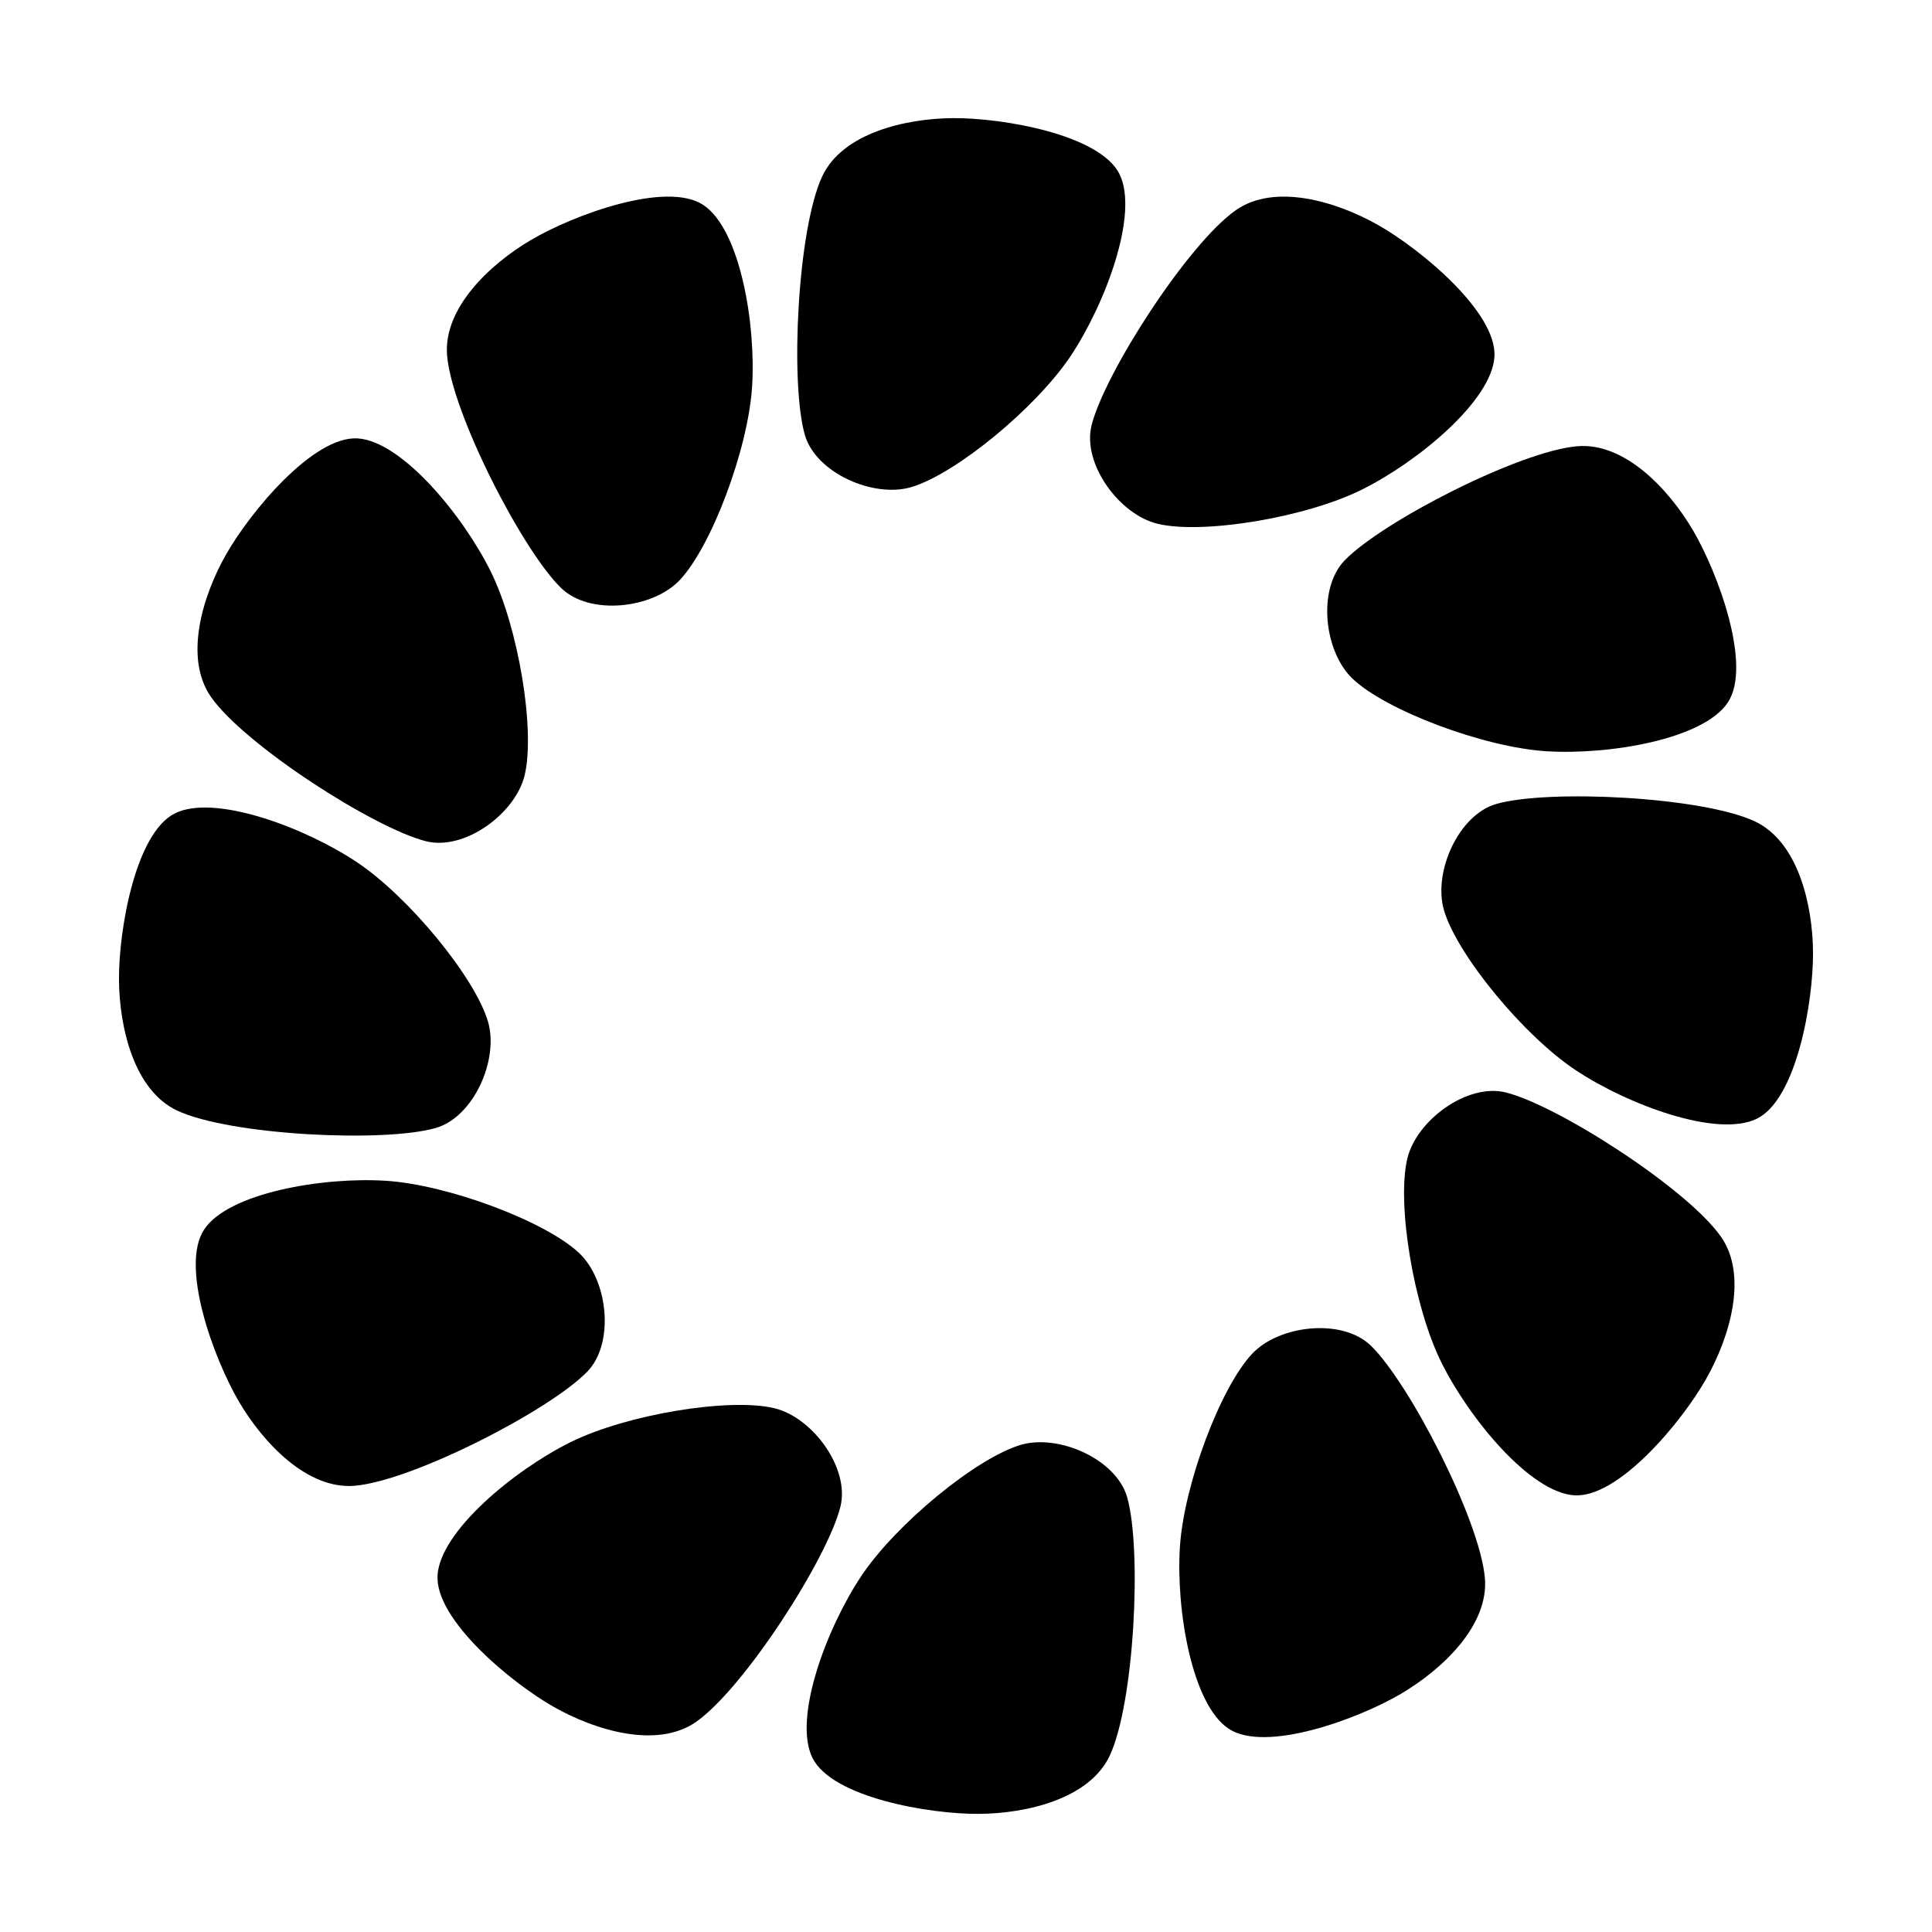
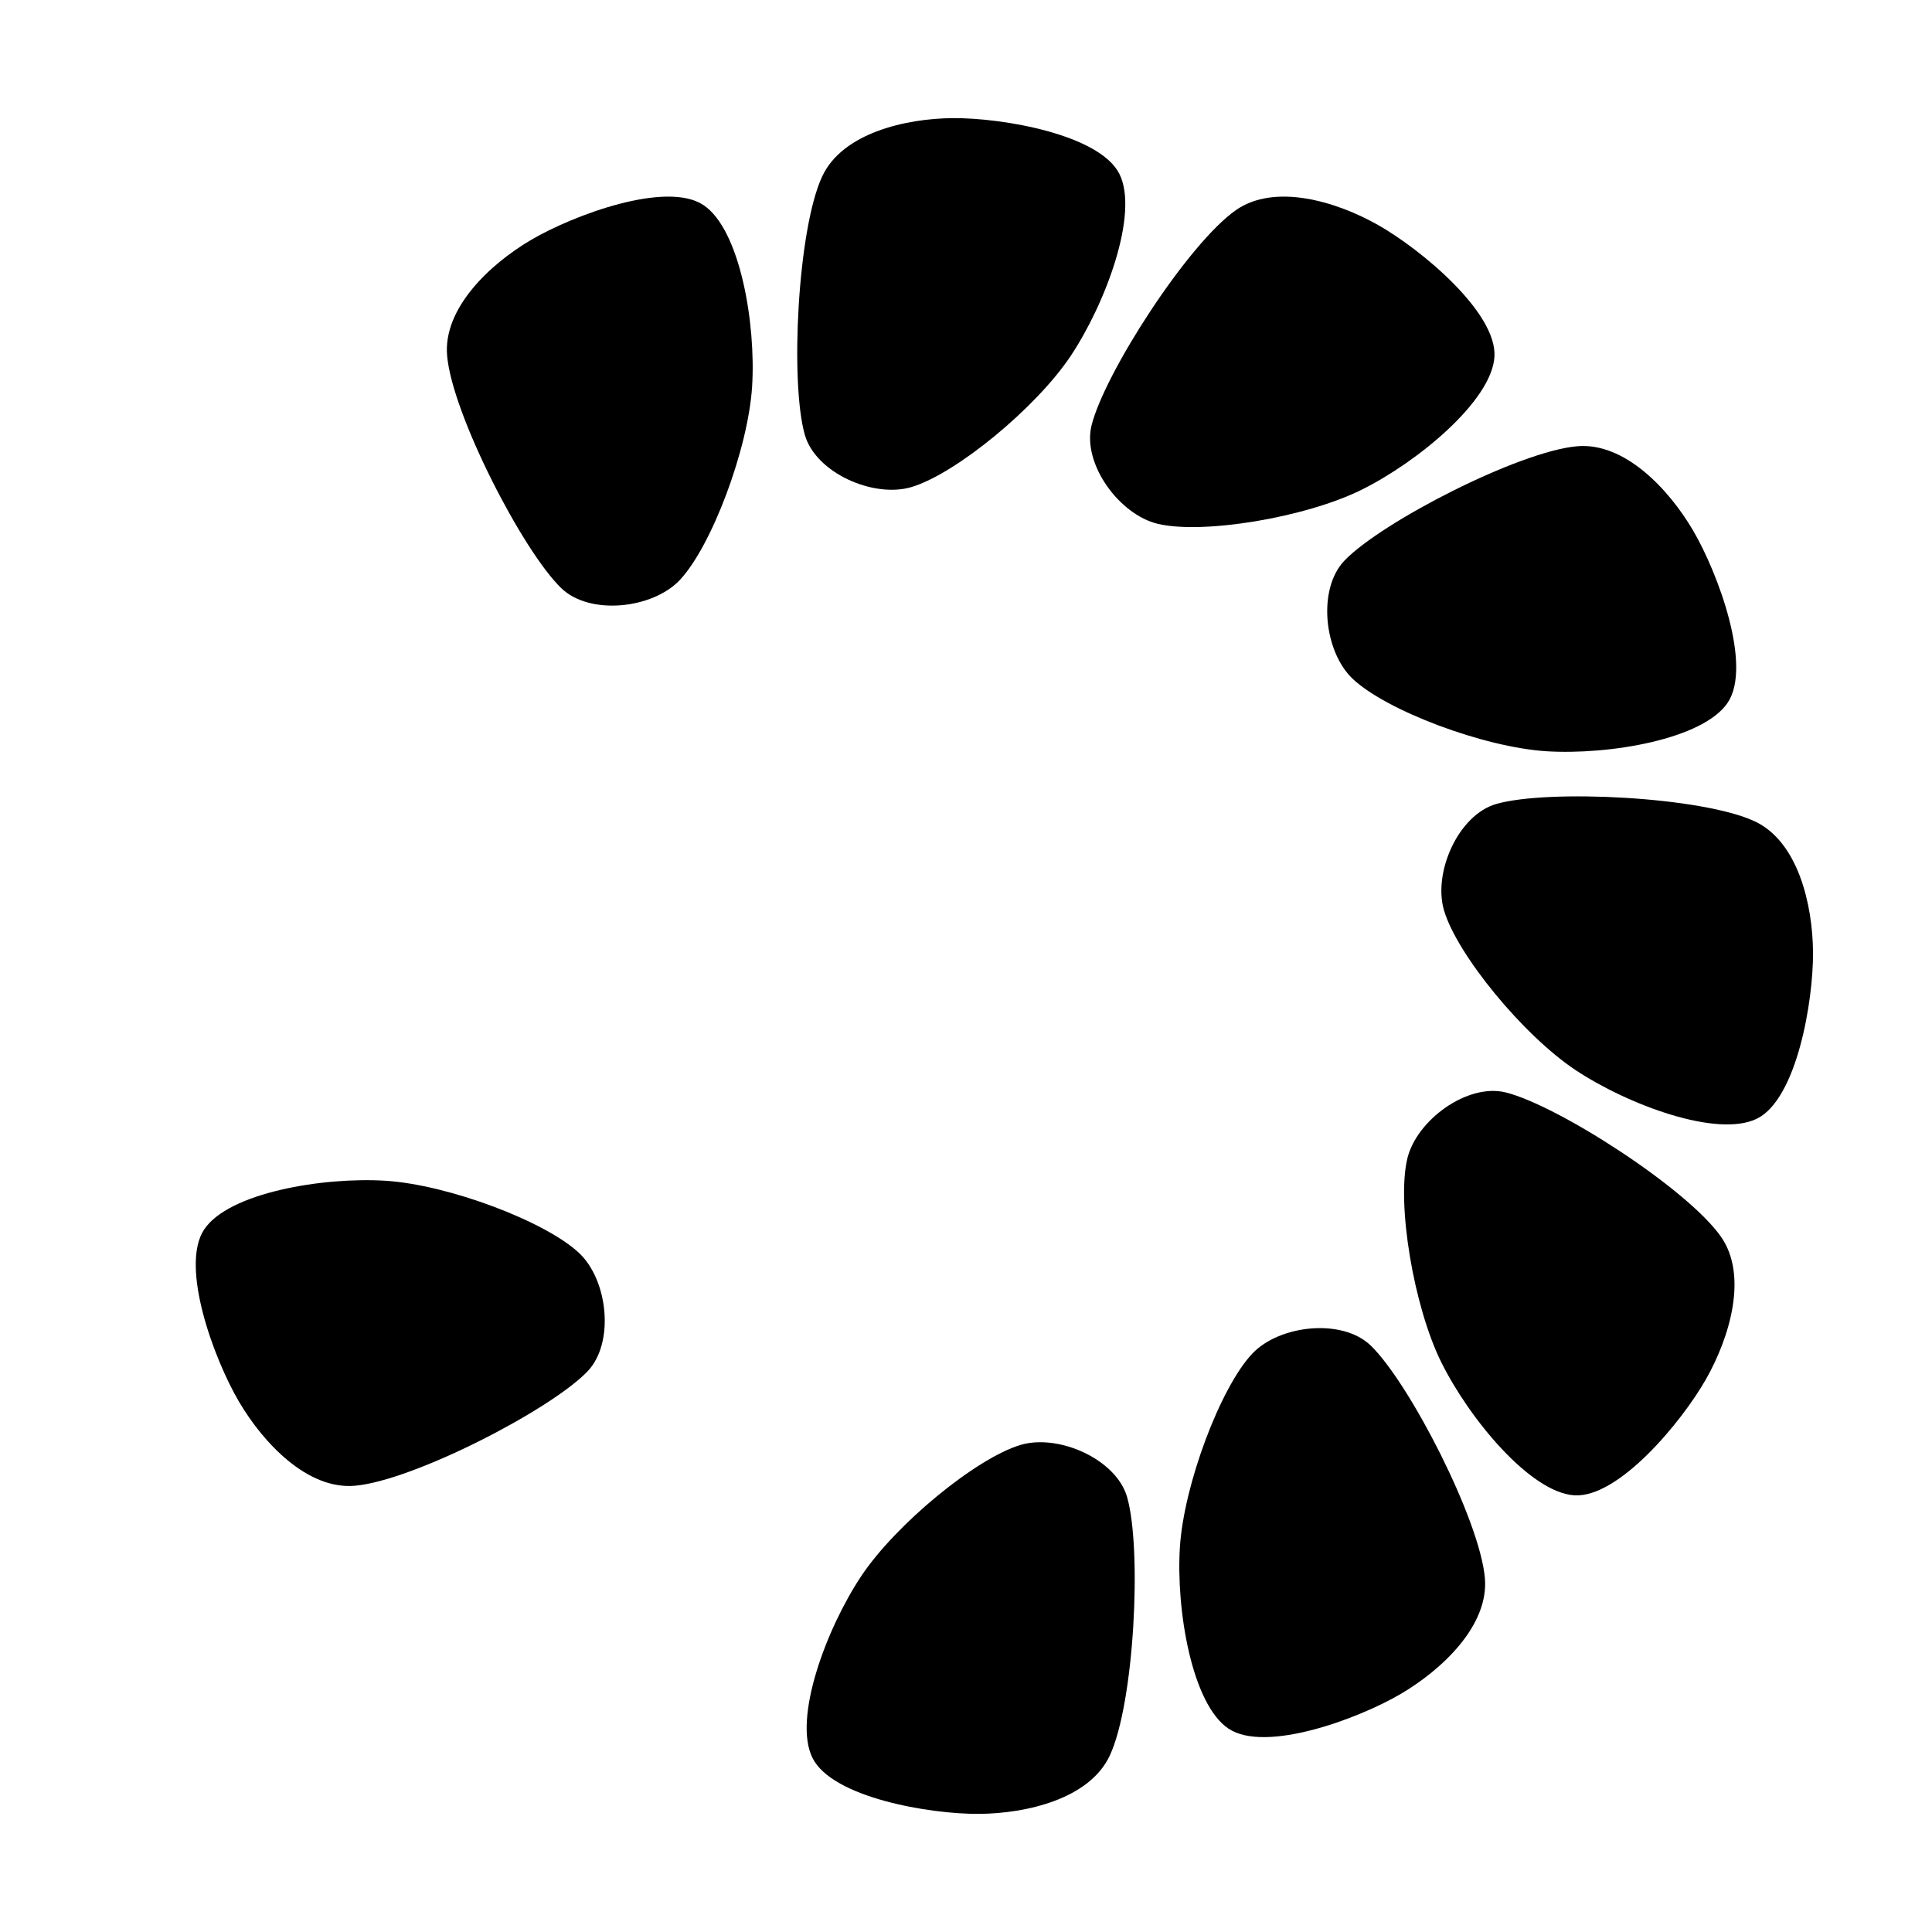
<svg xmlns="http://www.w3.org/2000/svg" fill="#000000" width="800px" height="800px" version="1.1" viewBox="144 144 512 512">
  <g fill-rule="evenodd">
    <path d="m609.02 361.66c-13.992-6.539-54.777-8.539-68.5-4.598-10.07 2.894-16.82 18.191-13.832 28.234 3.5 11.754 21 33.078 34.824 42.27 13.828 9.188 37.637 18.086 48.133 12.875 10.488-5.211 14.926-31.027 14.824-44.156-0.102-12.637-4-29.277-15.449-34.625z" />
    <path d="m262.49 238.26c1.332 15.383 19.992 51.707 30.262 61.621 7.543 7.277 24.164 5.477 31.371-2.137 8.426-8.902 18.141-34.723 19.191-51.293 1.047-16.566-3.152-41.637-12.91-48.117-9.762-6.481-34.332 2.582-45.652 9.238-10.895 6.406-23.355 18.098-22.262 30.688z" />
    <path d="m471.51 199.7c-12.656 8.848-34.781 43.168-38.234 57.02-2.527 10.172 7.344 23.668 17.539 26.098 11.926 2.848 39.141-1.645 54.016-9.023 14.871-7.379 34.484-23.551 35.211-35.242 0.734-11.691-19.402-28.441-30.828-34.918-10.992-6.231-27.352-11.172-37.707-3.938z" />
-     <path d="m190.98 438.33c13.992 6.539 54.777 8.539 68.5 4.598 10.07-2.894 16.82-18.191 13.832-28.234-3.5-11.754-21-33.078-34.824-42.27-13.828-9.188-37.637-18.086-48.133-12.875-10.488 5.211-14.926 31.027-14.824 44.156 0.102 12.637 4 29.277 15.449 34.625z" />
-     <path d="m328.49 600.3c12.656-8.848 34.781-43.168 38.234-57.02 2.527-10.172-7.344-23.668-17.539-26.098-11.926-2.848-39.141 1.645-54.016 9.023-14.871 7.379-34.484 23.551-35.211 35.242-0.734 11.691 19.402 28.441 30.828 34.918 10.992 6.231 27.352 11.172 37.707 3.938z" />
+     <path d="m328.49 600.3z" />
    <path d="m561.96 262.26c-15.387 1.332-51.707 19.992-61.625 30.262-7.277 7.543-5.473 24.168 2.141 31.371 8.902 8.426 34.723 18.141 51.293 19.191 16.566 1.047 41.637-3.148 48.117-12.91s-2.582-34.332-9.238-45.652c-6.406-10.895-18.098-23.355-30.688-22.262z" />
-     <path d="m199.93 328.72c8.848 12.656 43.168 34.781 57.02 38.23 10.172 2.535 23.664-7.336 26.098-17.535 2.844-11.926-1.645-39.141-9.023-54.016-7.379-14.871-23.551-34.484-35.242-35.215-11.691-0.727-28.441 19.41-34.918 30.832-6.231 10.992-11.172 27.352-3.938 37.707z" />
    <path d="m361.89 190.75c-6.539 13.992-8.539 54.777-4.598 68.5 2.887 10.07 18.188 16.82 28.234 13.832 11.754-3.496 33.078-21 42.266-34.824 9.191-13.828 18.094-37.637 12.879-48.133-5.211-10.488-31.027-14.926-44.156-14.82-12.641 0.094-29.277 3.996-34.625 15.445z" />
    <path d="m238.03 537.74c15.387-1.332 51.707-19.992 61.625-30.262 7.277-7.543 5.473-24.168-2.141-31.371-8.902-8.426-34.723-18.141-51.293-19.191-16.566-1.047-41.637 3.148-48.117 12.91s2.582 34.332 9.238 45.652c6.406 10.895 18.098 23.355 30.688 22.262z" />
    <path d="m438.1 609.25c6.539-13.992 8.539-54.777 4.598-68.5-2.887-10.07-18.188-16.82-28.234-13.832-11.754 3.496-33.078 21-42.266 34.824-9.191 13.828-18.094 37.637-12.879 48.133 5.211 10.488 31.027 14.926 44.156 14.82 12.641-0.094 29.277-3.996 34.625-15.445z" />
    <path d="m537.51 562.2c-1.332-15.387-19.992-51.707-30.262-61.625-7.543-7.277-24.164-5.473-31.371 2.141-8.426 8.902-18.141 34.723-19.191 51.289-1.047 16.57 3.152 41.641 12.91 48.121 9.762 6.481 34.332-2.582 45.652-9.238 10.895-6.406 23.355-18.098 22.262-30.688z" />
    <path d="m600.07 471.74c-8.848-12.66-43.168-34.781-57.02-38.234-10.172-2.527-23.664 7.344-26.098 17.539-2.844 11.922 1.645 39.141 9.023 54.012 7.379 14.875 23.551 34.488 35.242 35.215 11.691 0.734 28.441-19.402 34.918-30.828 6.231-10.992 11.172-27.352 3.938-37.707z" />
  </g>
</svg>